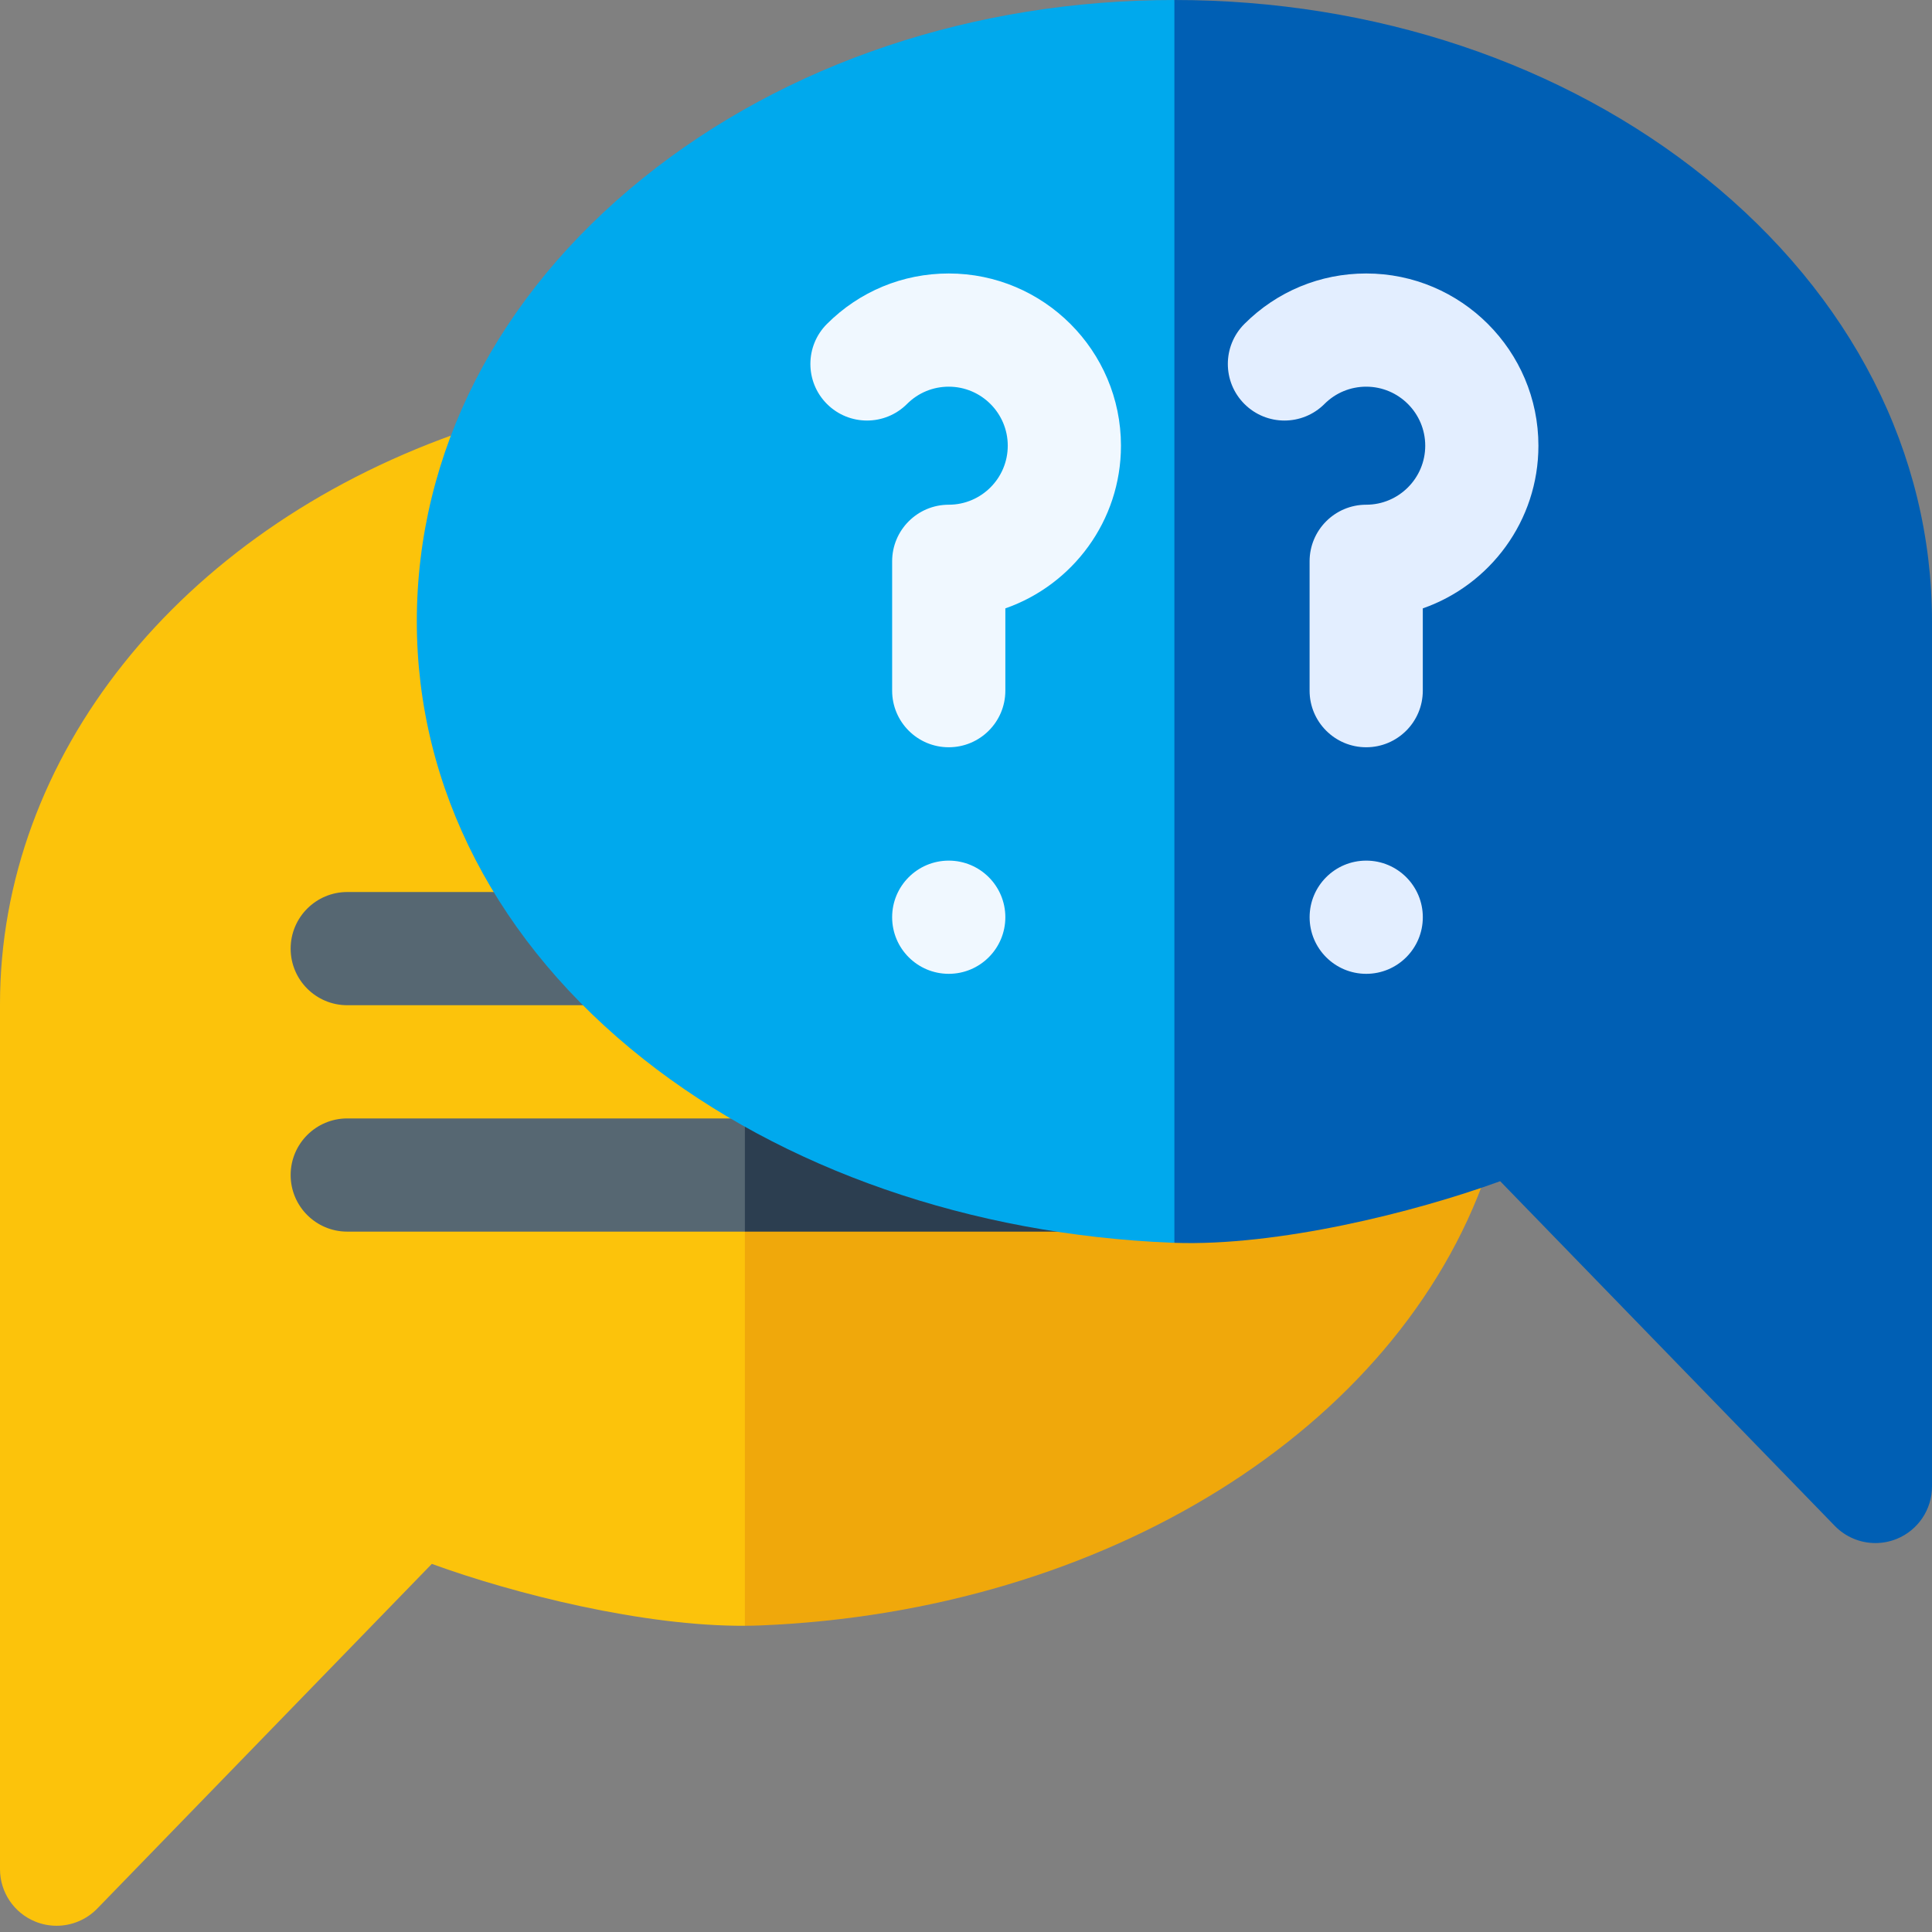
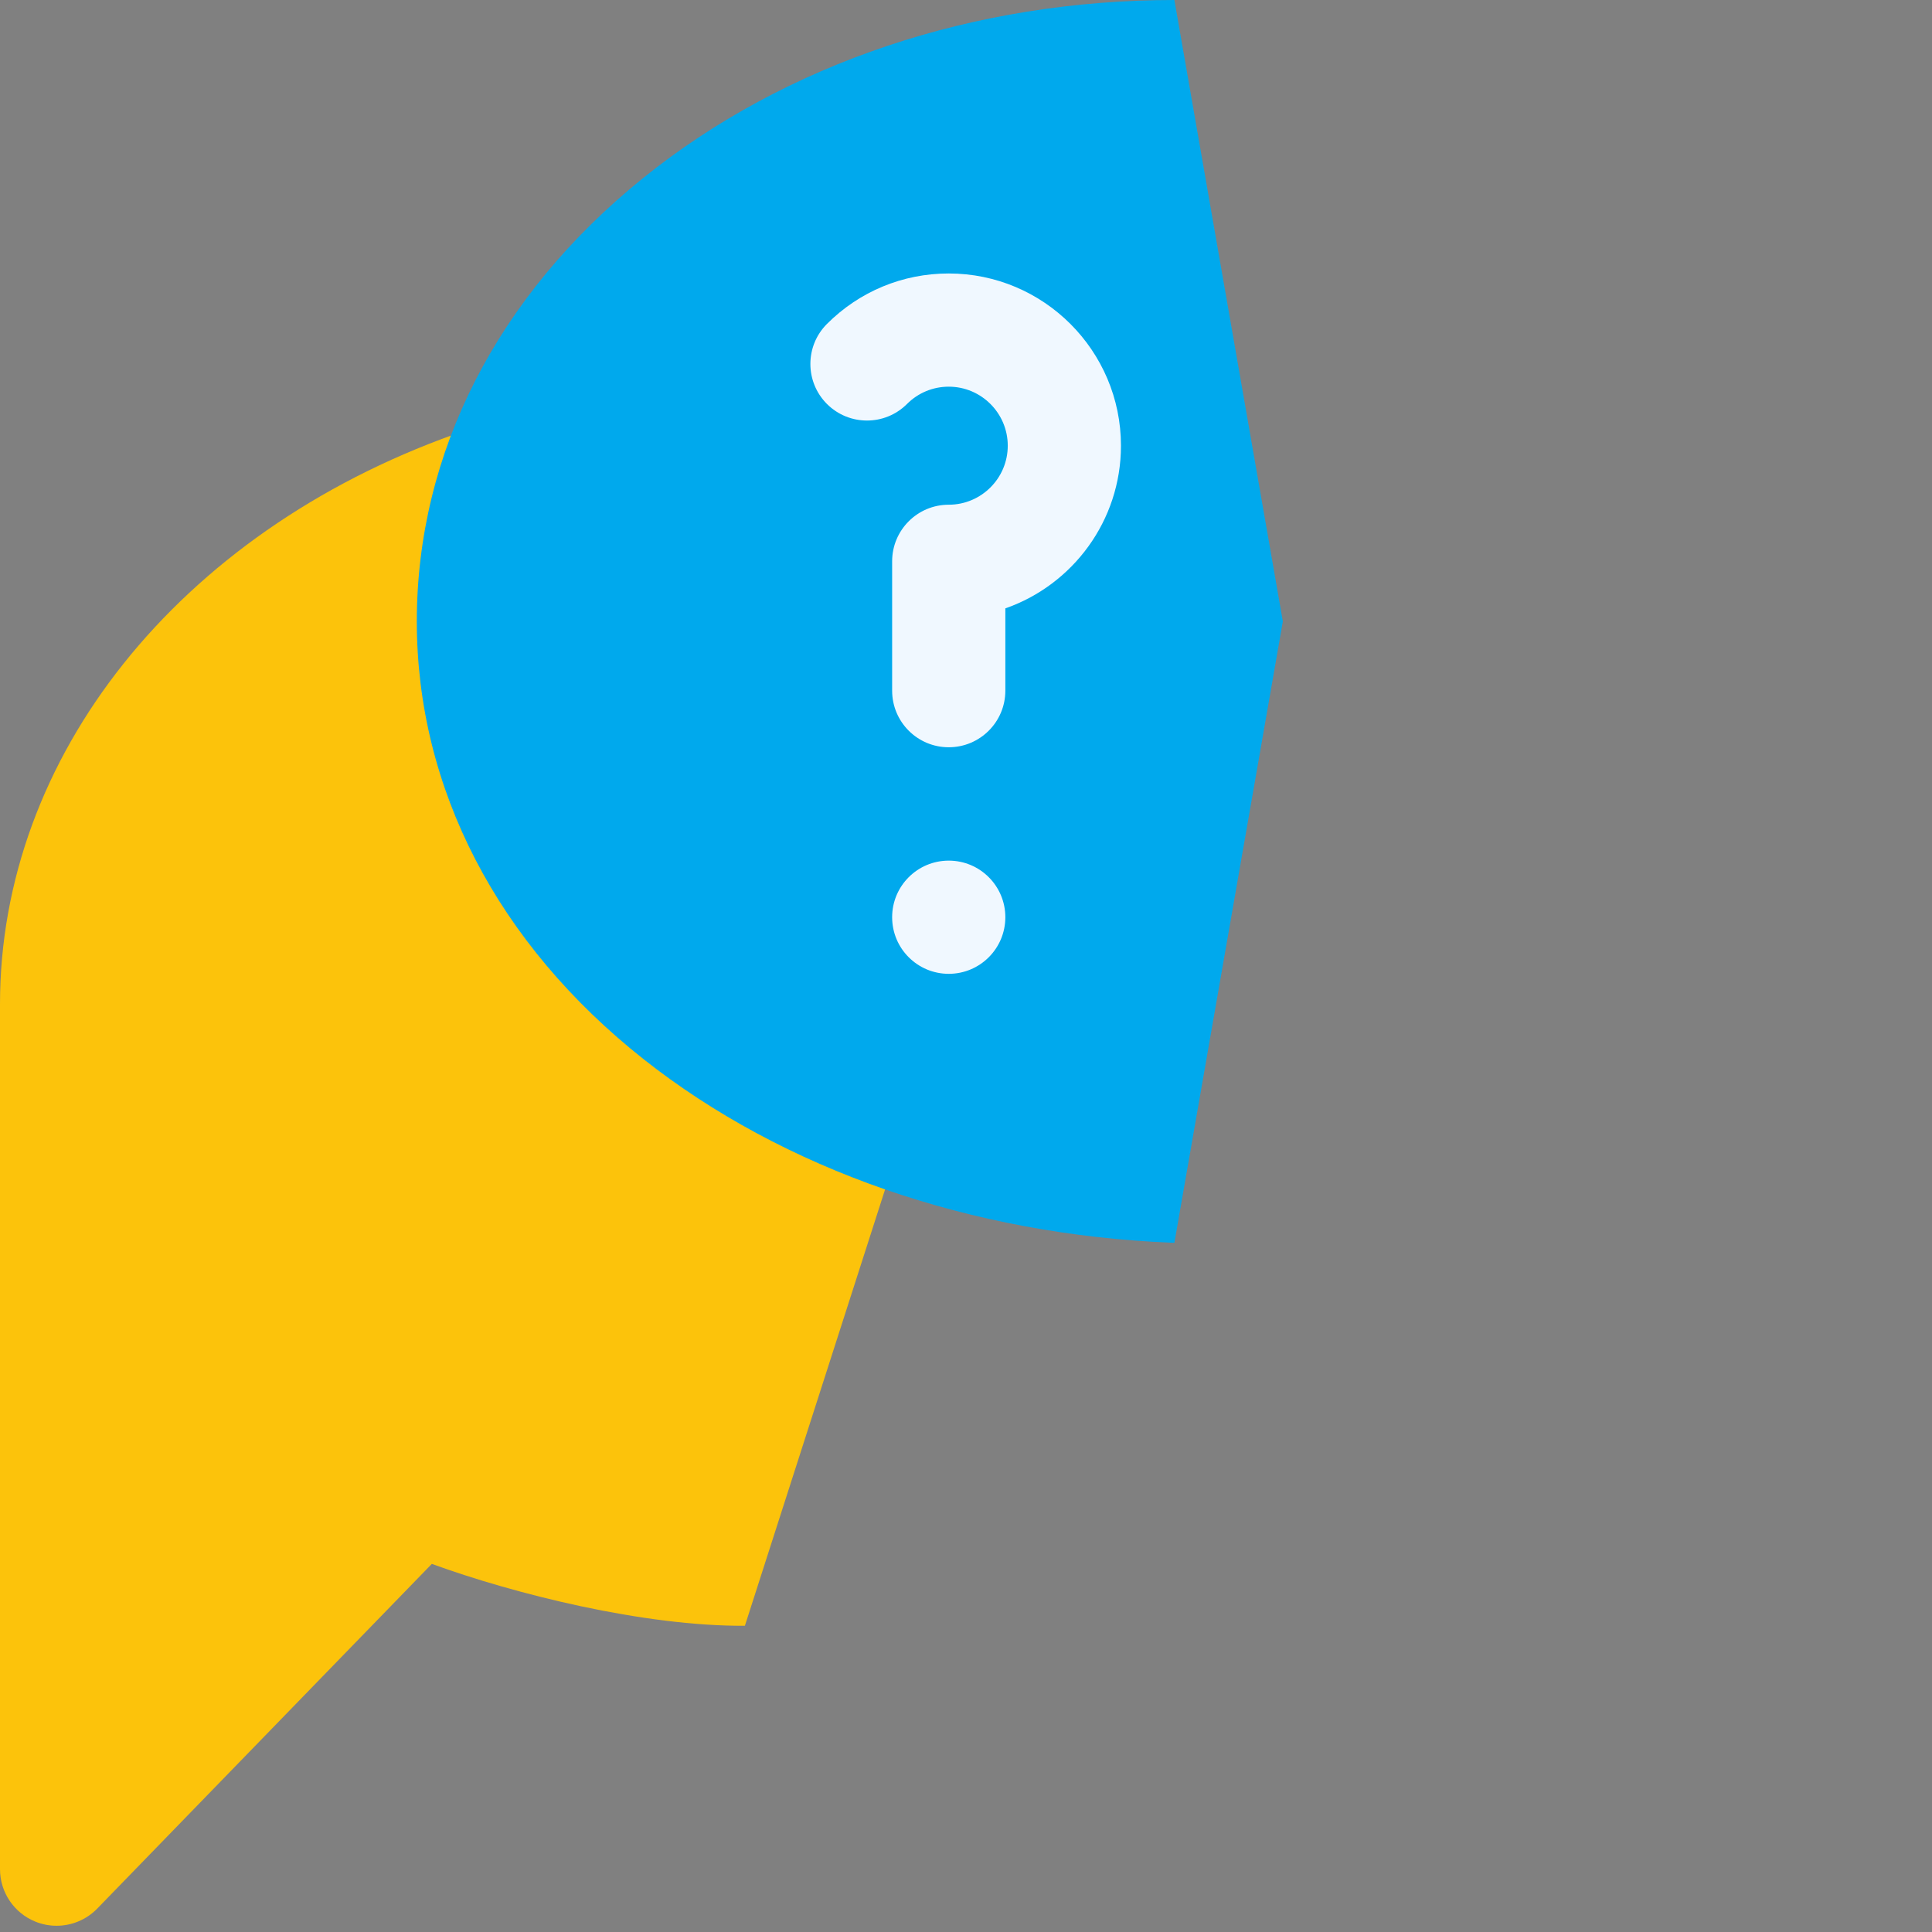
<svg xmlns="http://www.w3.org/2000/svg" width="96" height="96" viewBox="0 0 96 96">
  <rect x="0" y="0" width="96" height="96" fill="#808080" stroke="none" />
  <g fill="none">
    <path fill="#FCC30B" d="M25.127,21.921 C24.381,21.403 23.431,21.277 22.576,21.583 C8.861,26.489 0,37.602 0,49.894 L0,92.878 C0,94.023 0.694,95.054 1.756,95.484 C2.098,95.623 2.456,95.69 2.812,95.69 C3.558,95.69 4.29,95.393 4.831,94.837 L21.457,77.709 C25.569,79.206 31.977,80.813 37.013,80.784 L46.206,52.172 L37.013,30.176 L25.127,21.921 Z" />
-     <path fill="#F0A80B" d="M72.817,55.044 L37.013,30.176 L37.013,80.784 C37.264,80.782 37.514,80.778 37.758,80.768 C54.902,80.075 69.414,71.038 73.868,58.281 C74.284,57.088 73.855,55.764 72.817,55.044 Z" />
-     <path fill="#566772" d="M28.984 49.949 17.255 49.949C15.702 49.949 14.442 48.69 14.442 47.137 14.442 45.584 15.702 44.324 17.255 44.324L28.983 44.324C30.537 44.324 31.796 45.584 31.796 47.137 31.796 48.69 30.537 49.949 28.984 49.949ZM17.255 55.574C15.702 55.574 14.442 56.834 14.442 58.387 14.442 59.94 15.702 61.199 17.255 61.199L37.013 61.199 38.513 58.387 37.013 55.574 17.255 55.574Z" />
-     <path fill="#2C3E50" d="M52.421,55.574 L37.013,55.574 L37.013,61.199 L52.421,61.199 C53.974,61.199 55.233,59.94 55.233,58.387 C55.233,56.834 53.974,55.574 52.421,55.574 Z" />
    <path fill="#00A9ED" d="M31.961,8.842 C24.706,14.687 20.711,22.513 20.711,30.877 C20.711,39.164 24.716,46.892 31.988,52.637 C38.916,58.11 48.239,61.347 58.242,61.752 C58.279,61.753 58.318,61.754 58.355,61.755 L63.744,30.877 L58.355,0 C48.412,0 39.038,3.14 31.961,8.842 Z" />
-     <path fill="#005FB4" d="M84.75,8.842 C77.673,3.14 68.299,0 58.355,0 L58.355,61.755 C63.476,61.933 70.257,60.253 74.543,58.693 L91.169,75.82 C91.71,76.377 92.442,76.674 93.188,76.674 C93.544,76.674 93.902,76.606 94.245,76.468 C95.306,76.037 96,75.006 96,73.861 L96,30.877 C96,22.513 92.005,14.687 84.75,8.842 Z" />
    <path fill="#F0F8FF" d="M47.142 37.131C45.589 37.131 44.33 35.872 44.33 34.319L44.33 27.892C44.33 26.339 45.589 25.079 47.142 25.079 48.76 25.079 50.075 23.764 50.075 22.147 50.075 20.53 48.76 19.214 47.142 19.214 46.359 19.214 45.623 19.519 45.069 20.073 43.971 21.171 42.19 21.171 41.091 20.073 39.993 18.975 39.993 17.194 41.091 16.096 42.708 14.479 44.857 13.589 47.142 13.589 51.861 13.589 55.7 17.428 55.7 22.147 55.7 25.881 53.297 29.064 49.955 30.23L49.955 34.319C49.955 35.872 48.696 37.131 47.142 37.131ZM47.143 48.389C48.696 48.389 49.955 47.13 49.955 45.576 49.955 44.023 48.696 42.764 47.143 42.764 45.589 42.764 44.33 44.023 44.33 45.576 44.33 47.13 45.589 48.389 47.143 48.389Z" />
-     <path fill="#E3EEFF" d="M67.886 37.131C66.333 37.131 65.073 35.872 65.073 34.319L65.073 27.892C65.073 26.339 66.333 25.079 67.886 25.079 69.503 25.079 70.819 23.764 70.819 22.147 70.819 20.53 69.503 19.214 67.886 19.214 67.103 19.214 66.366 19.519 65.812 20.073 64.714 21.171 62.933 21.171 61.834 20.073 60.736 18.975 60.736 17.194 61.834 16.096 63.451 14.479 65.6 13.589 67.886 13.589 72.604 13.589 76.443 17.428 76.443 22.147 76.443 25.881 74.04 29.064 70.698 30.23L70.698 34.319C70.698 35.872 69.439 37.131 67.886 37.131ZM67.887 48.389C69.44 48.389 70.699 47.13 70.699 45.576 70.699 44.023 69.44 42.764 67.887 42.764 66.333 42.764 65.074 44.023 65.074 45.576 65.074 47.13 66.333 48.389 67.887 48.389Z" />
  </g>
</svg>